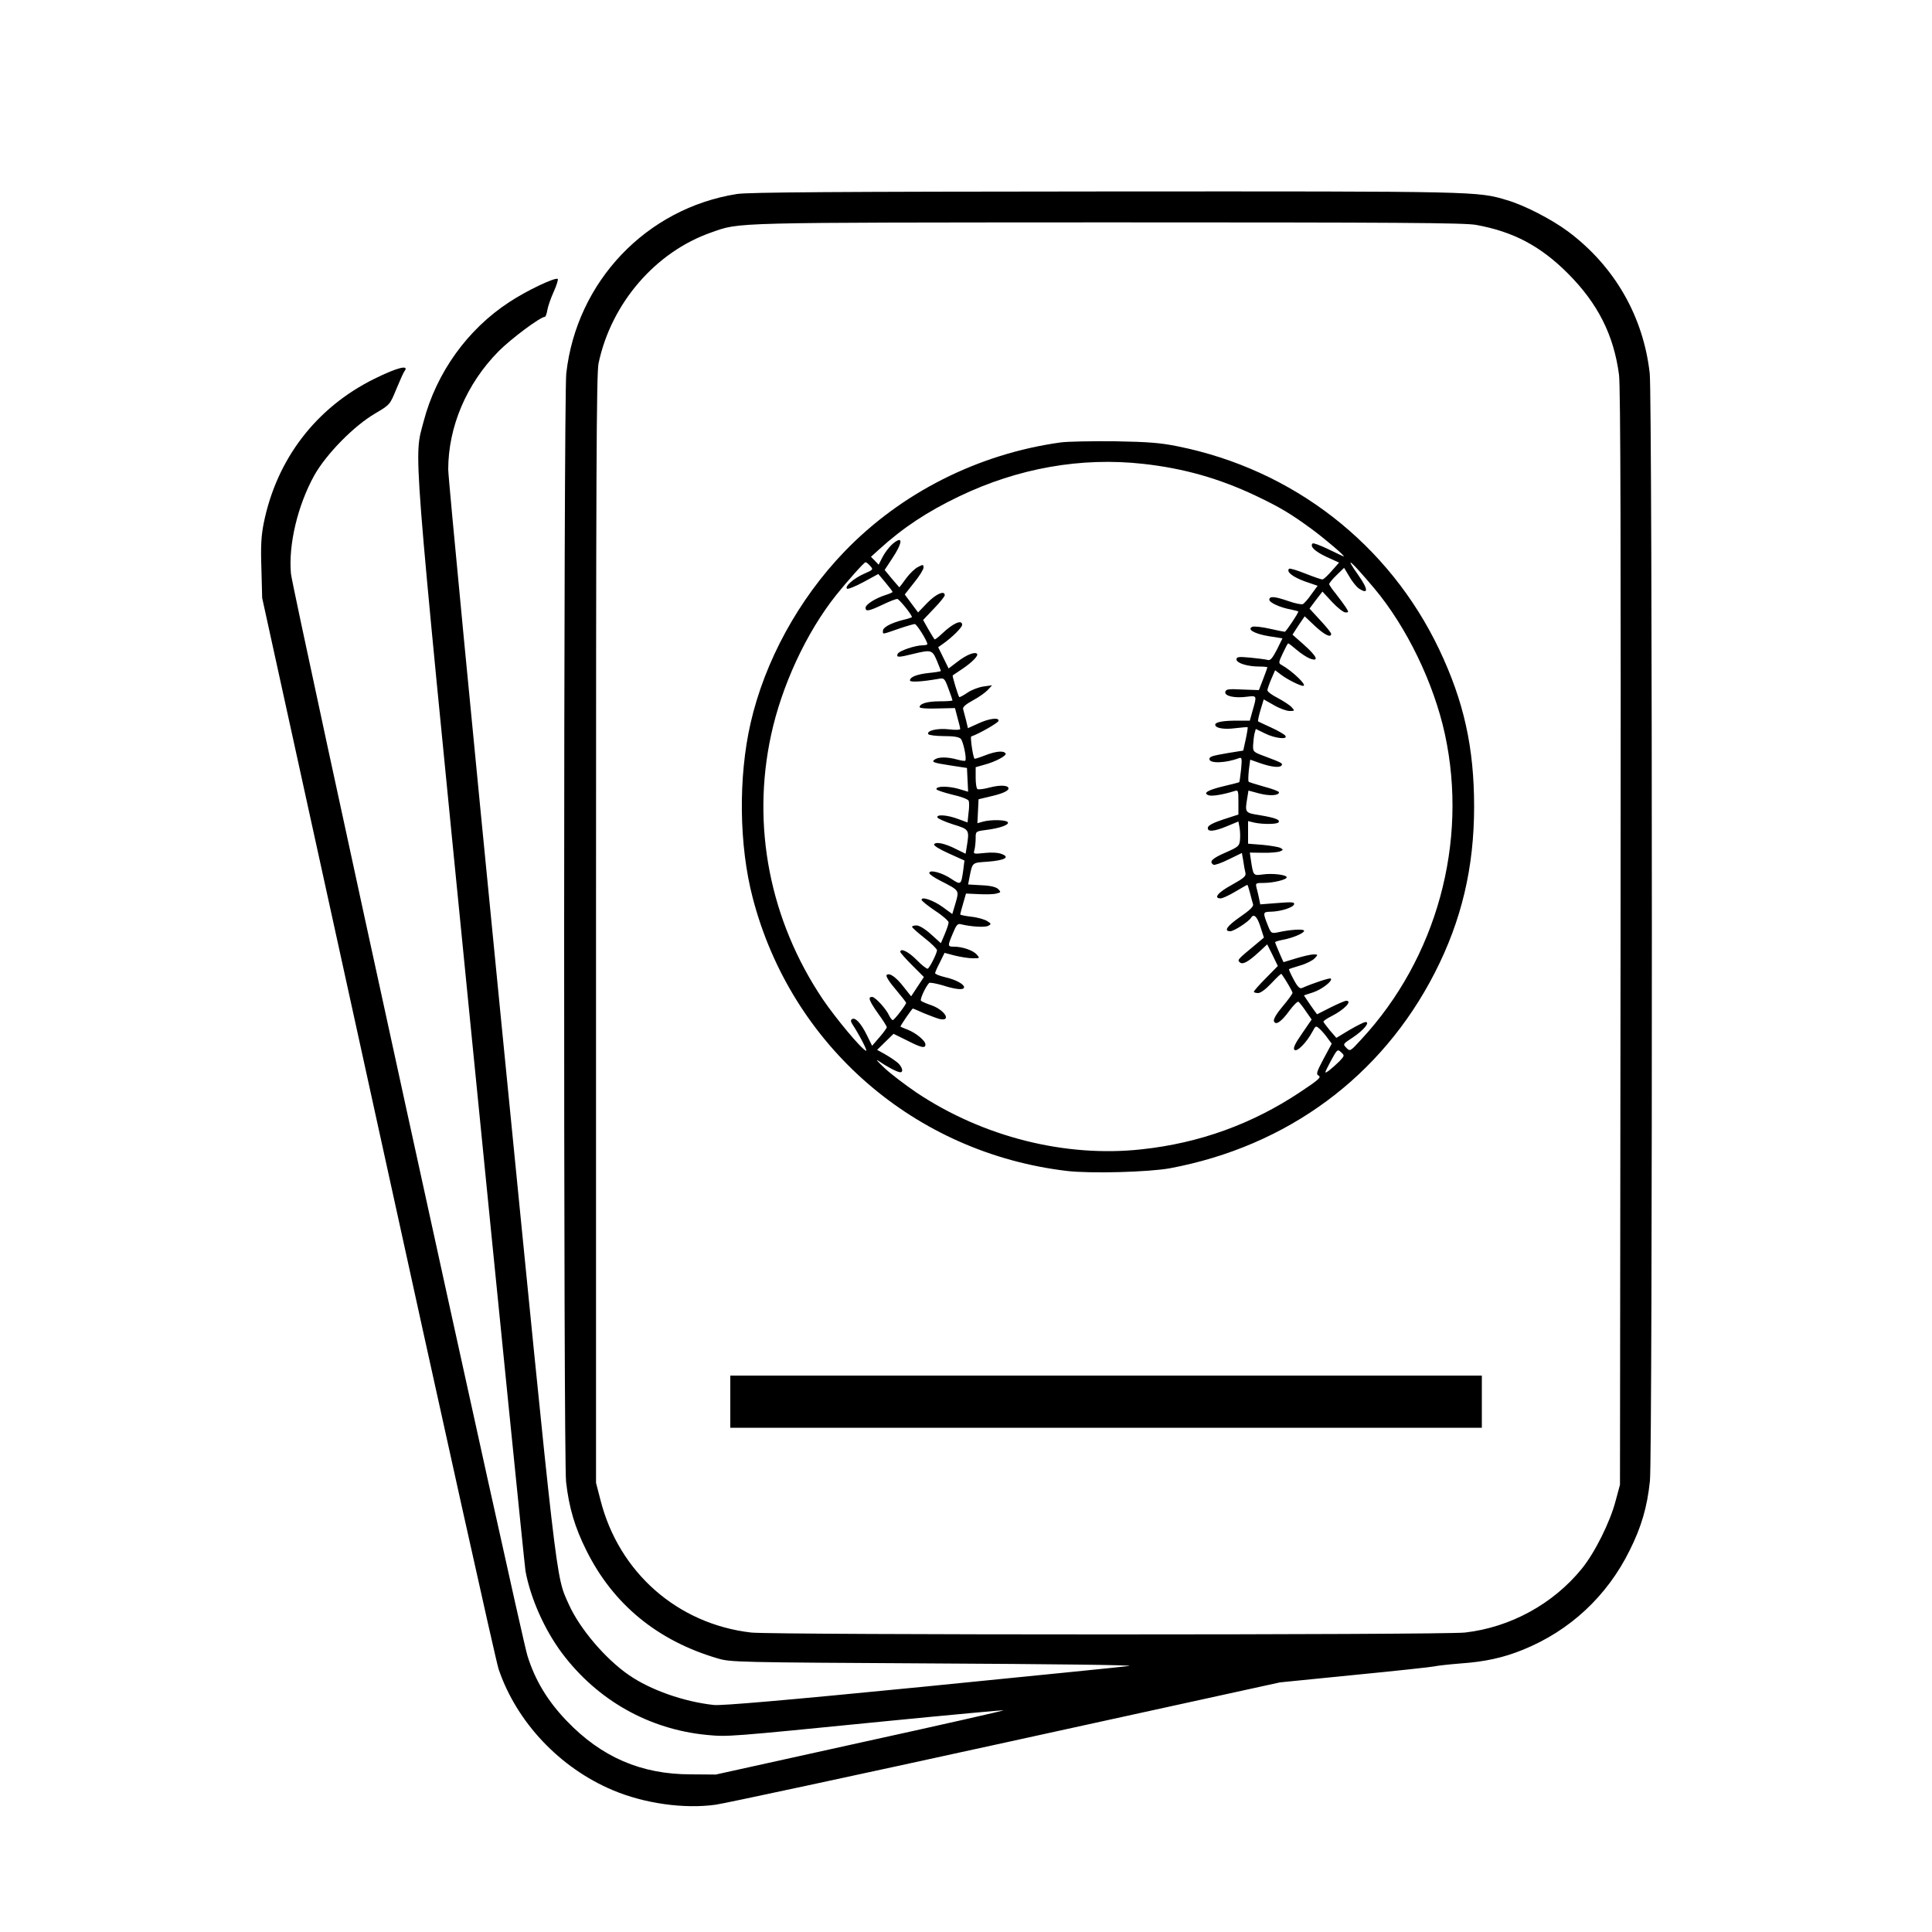
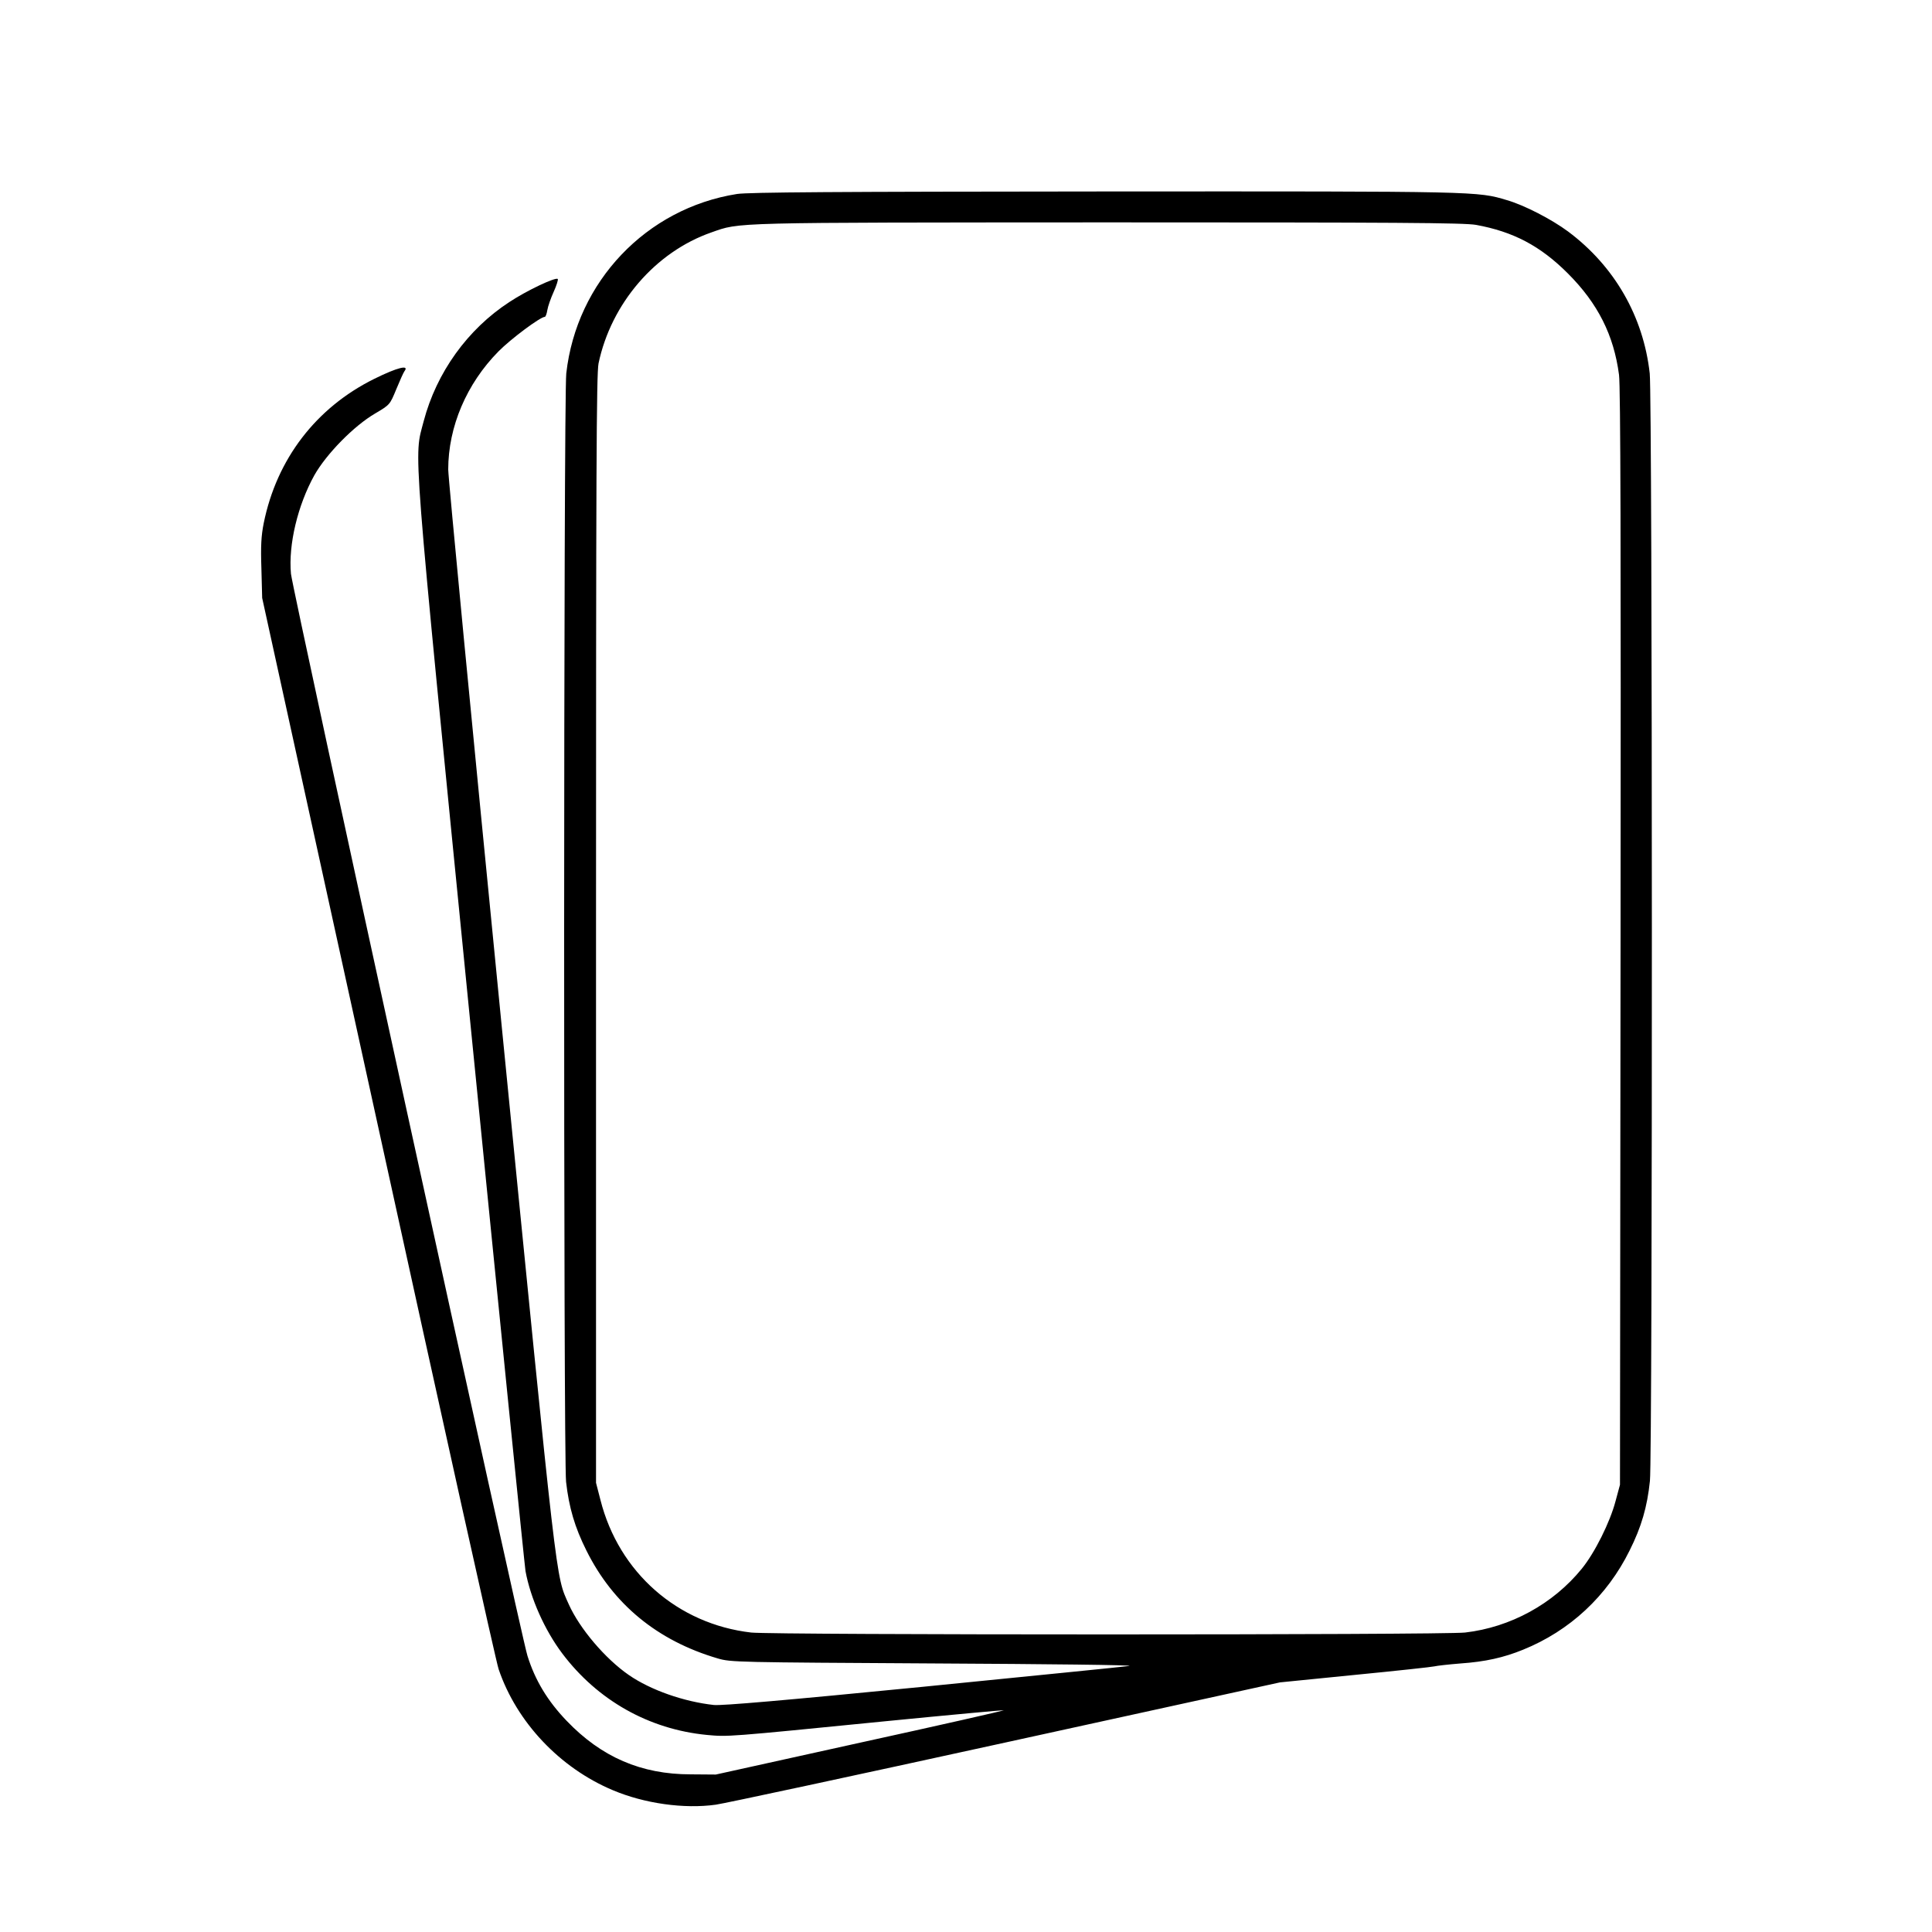
<svg xmlns="http://www.w3.org/2000/svg" version="1" width="1333.333" height="1333.333" viewBox="0 0 1000 1000">
  <path d="M381.5 100.4c-47 7.4-83.1 45.4-88.4 92.9-1.4 12.7-1.5 561.4-.1 573.7 1.5 13.3 4.5 23.5 10.5 35.5 13.8 27.8 36.7 46.7 68 55.9 6.8 2 9.8 2 112.5 2.6 58 .3 103.3.8 100.5 1.3-2.7.4-50.9 5.2-107 10.8-72.2 7.1-103.8 9.8-108 9.4-15.5-1.7-32.7-7.7-44-15.5-12.3-8.5-25.5-24.1-31.1-36.6-6.9-15.5-5.5-4.1-34.9-301.1C244.4 376.3 232 247.4 232 243c0-22.1 9.5-44.4 26-61.1 6.4-6.5 21.7-17.9 24-17.9.4 0 1-1.6 1.3-3.5.3-1.9 1.8-6.2 3.3-9.5 1.5-3.3 2.4-6.3 2.1-6.6-1.1-1.1-16.1 6-25 11.9-21.7 14.1-37.8 36.6-44.4 61.7-5.1 19.7-6.4 3.4 24.1 311 15.2 153.2 28.1 281.1 28.6 284.2 2.6 14.1 9.9 30.5 19 42.6 18.3 24.3 44.9 39.3 74.9 42.2 11 1 9.9 1.1 92.5-7.1 33.4-3.3 61-5.8 61.2-5.7.2.2-33.3 7.8-74.4 16.8l-74.7 16.5-13-.1c-25.6 0-46.2-8.9-64.2-27.7-9.9-10.3-16.4-21.1-20.3-33.7-3.7-11.8-121.5-551.1-122.4-560-1.4-15.1 3.5-35.5 12.1-51 6.2-11 20.5-25.6 31.5-32 7.6-4.5 7.6-4.5 10.9-12.5 1.8-4.4 3.7-8.6 4.2-9.3 2.8-3.6-3.5-2.1-15.6 3.9-30.1 14.9-50.5 41.5-57.2 74.7-1.3 6.5-1.6 11.8-1.2 23.5l.4 15.2 60.1 274c33 150.7 61 276.9 62.3 280.5 9.3 27.4 31.7 51.1 59.1 62.6 16.3 6.9 36.9 9.8 53.3 7.5 4.4-.6 71.9-15.1 150-32.2l142-31.1 39-3.9c21.5-2.1 39.9-4.1 41-4.4 1.1-.3 7.2-1 13.5-1.5 12.8-.9 22.2-3 32.3-7.1 24.2-9.8 43.5-27.7 55.2-51.4 6.1-12.2 9.1-22.5 10.5-36 1.4-13.1 1.3-560.7-.1-573.2-3.3-29.6-18.3-55.6-42.3-73.5-8.5-6.3-22.6-13.6-31.6-16.2-15.4-4.6-13.5-4.6-207.5-4.5-141.1.1-184.8.4-191 1.3zm382.5 16c19.2 3.5 33.2 10.8 47.5 25.1 15.6 15.6 23.8 32 26.5 52.5.8 6 1 90.3.8 291.5l-.3 283-2.3 8.5c-2.9 11-10.8 26.8-17.5 35-14.8 18.2-36.9 30.3-60.4 33-11.9 1.3-357.6 1.3-369.5 0-38.1-4.4-68.5-31.1-78-68.6l-2.3-8.9V481c0-235.3.2-287.6 1.3-292.9 6.5-31 29.4-57.7 58.4-67.8 15.1-5.3 8-5.1 204.8-5.2 149.2 0 184.9.2 191 1.3z" />
-   <path d="M549 229c-42.7 5.9-82.7 26.1-112 56.6-23.7 24.6-41.2 56.7-48.5 88.7-6.4 27.9-6 63.3 1.1 90.4 19.9 76.5 83.9 132.1 162.8 141.4 12.3 1.4 42 .6 53.1-1.4 60.9-11.4 109.7-47.5 137.2-101.3 13.8-27 20.3-54.4 20.3-85.9 0-30.6-5.3-54.4-18-81.2-26-54.7-75.7-93.3-135.5-105.3-8.9-1.8-15.2-2.3-32.5-2.6-11.8-.1-24.4.1-28 .6zm42.8 11.1c20.8 2.3 39.2 7.5 58.2 16.5 12.6 6 17.9 9.2 28.6 17 7.1 5.2 17.9 14.4 16.9 14.4-.2 0-3.8-1.7-7.9-3.7-4.2-2-7.8-3.4-8.2-3-1.5 1.5 1 4 7.1 6.9l6.6 3-3.8 4.3c-2.1 2.4-4.2 4.4-4.8 4.4-.5.1-4.5-1.3-8.8-3-4.3-1.7-8.1-2.9-8.5-2.5-1.5 1.6 1.9 4.2 8.1 6.5l6.7 2.3-3.3 4.5c-1.7 2.5-3.8 4.8-4.4 5-.7.3-4.1-.4-7.5-1.6-7.2-2.5-9.8-2.6-9.8-.7 0 1.5 5.6 4.1 11.3 5.1 2 .4 3.7.9 3.7 1 0 1-6.4 10.5-7 10.5-.4 0-4-.7-7.9-1.6-3.9-.9-7.9-1.3-8.8-1-3.2 1.3 1.1 3.7 8.5 4.9l7 1.1-2.9 5.9c-2.3 4.4-3.4 5.7-4.7 5.3-.9-.3-5-.8-8.9-1.2-6.3-.6-7.3-.4-7.3.9 0 1.9 5.6 3.7 11.8 3.7 2.3 0 4.2.2 4.2.4s-1 3-2.2 6.1l-2.2 5.7-8.5-.3c-7.4-.4-8.6-.2-8.9 1.3-.4 2.1 5 3.3 11.4 2.4 5-.6 5-.6 2.8 7l-1.5 5.4h-6.7c-7.4 0-11.2.8-11.2 2.1 0 1.8 4.6 2.6 10.5 1.8 3.3-.4 6.1-.6 6.3-.5.1.2-.3 3-1 6.2l-1.3 5.9-7.5 1.2c-8.8 1.5-10 1.9-10 3.2 0 2.4 8.5 2.1 15.3-.5 1.5-.5 1.6.1 1.1 5.7-.4 3.5-.8 6.5-.9 6.7-.2.2-3.7 1.1-8 2.1-8.4 2-11 3.6-8 4.7 1.6.7 7.5-.3 13.3-2.1 2.1-.7 2.2-.5 2.2 5.7v6.4l-7.7 2.5c-5.2 1.7-7.9 3.1-8.1 4.2-.5 2.4 3.1 2.2 10-.7l5.8-2.4.6 3.2c.3 1.8.4 4.7.2 6.5-.3 3-.9 3.5-7.5 6.4-6.9 3-8.7 4.7-6.2 6.3.6.3 4.1-.9 7.9-2.8l6.8-3.3.7 4c.3 2.2.8 5 1.1 6.1.5 1.9-.6 2.8-7 6.4-7.2 3.9-9.7 7-5.8 7 1 0 4.4-1.6 7.6-3.5 3.2-1.9 6-3.5 6.2-3.5.2 0 .8 1.9 1.4 4.2.6 2.4 1.3 5 1.6 5.9.3 1.1-1.8 3.1-6.6 6.4-6.9 4.8-8.8 7.5-5.2 7.5 1.9 0 9.4-4.9 10.7-6.9 1.4-2.4 3.2-.8 4.9 4.6l1.8 5.6-4.3 3.6c-9.3 7.7-9.5 7.9-8.3 9.1 1.5 1.5 4.2.1 10-5.2l4.3-4 2.8 5.6 2.7 5.6-6.2 6.3c-3.4 3.4-6.2 6.6-6.2 7 0 .4 1 .7 2.2.7 1.3 0 4-2 7-5.2 2.6-2.8 4.9-5 5.1-4.7 2.3 3.2 5.7 9.1 5.7 9.8 0 .5-2.3 3.7-5.1 7-3.2 3.8-4.9 6.7-4.5 7.7.9 2.3 3.8.3 8.1-5.6 2-2.7 4.1-4.8 4.6-4.5.5.4 2.2 2.5 3.8 4.9l3 4.3-5 7.3c-3.7 5.3-4.7 7.6-3.9 8.4 1.3 1.3 6.3-3.8 9.3-9.4 1.7-3.2 1.8-3.2 3.8-1.4 1.2 1.1 3 3.2 4.1 4.8l2.1 2.8-4.2 7.8c-3.7 7-4 8-2.5 8.8 1.4.8-.5 2.4-9.7 8.5-24.8 16.5-52.1 26.4-82.1 29.6-39.4 4.3-81.9-6.4-116.3-29.3-6-4.1-13.7-9.9-17-13.1-3.5-3.3-4.6-4.6-2.5-3.2 4.2 2.9 9.5 5.7 11 5.7 1.7 0 1.1-2.6-1.2-4.8-1.3-1.1-4.2-3.1-6.5-4.4l-4.3-2.4 4.3-4.2 4.2-4.1 6.9 3.4c7.4 3.8 9.6 4.3 9.6 2.1 0-1.9-4.8-5.9-9.1-7.6-1.9-.7-3.6-1.5-3.8-1.6-.3-.3 6-9.4 6.4-9.4.2 0 2.7 1.1 5.6 2.4 3 1.2 6.6 2.6 8.1 3 6.4 1.5 3.1-4.4-3.9-7-2.7-.9-5.2-2-5.6-2.4-.7-.6 2.3-7.2 4.2-9.2.3-.4 3.5.2 7 1.2 6.8 2.2 11.1 2.6 11.1 1s-4.4-4-9.8-5.2c-2.9-.7-5.2-1.6-5.2-2.1 0-.4 1.1-3 2.5-5.6l2.4-4.9 5.3 1.4c2.9.7 7.1 1.4 9.2 1.4 3.8 0 3.9 0 2.1-2-1.9-2.1-7.3-4-11.7-4-3.4 0-3.4-.3-.6-6.9 1.8-4.4 2.5-5.2 4.2-4.7 5.4 1.3 12.5 1.7 14.1.8 1.7-.9 1.6-1.1-.6-2.5-1.3-.8-5-1.9-8.1-2.2-3.2-.4-5.8-.9-5.8-1.2 0-.3.7-2.8 1.5-5.6l1.5-5.2 6.6.3c3.6.2 7.7.1 9.1-.3 2.4-.6 2.5-.7 1-2.3-1.2-1.1-3.9-1.8-8.7-2l-6.9-.4.6-3.2c1.7-8.5 1.2-8 9.6-8.6 8.8-.7 11.7-2.3 7.1-4-1.8-.7-5.2-.9-8.8-.5-5.8.6-5.9.6-5.2-1.7.3-1.3.6-3.9.6-5.9 0-3.6 0-3.6 5.3-4.3 7.1-.9 11.9-2.6 11.4-3.9-.4-1.4-8.7-1.6-13-.4l-2.8.8.3-6.2.3-6.2 5.8-1.4c6.3-1.4 9.7-2.9 9.7-4.2 0-1.7-4.3-1.9-9.7-.5-3 .8-5.9 1.2-6.4.8-.5-.3-.9-2.9-.9-5.9v-5.4l4.2-1.2c5.9-1.5 12-4.8 11.3-5.9-1-1.6-5-1.2-10.7 1-2.8 1.1-5.3 1.9-5.4 1.7-.8-.9-2.3-11.2-1.7-11.5 4.1-1.4 13.8-7 14.1-8 .6-2-4.8-1.4-10.5 1.3l-5.3 2.4-1-4.2c-.6-2.3-1.3-4.9-1.5-5.7-.3-1 1.4-2.5 5.1-4.5 3-1.6 6.5-4.1 7.7-5.4l2.2-2.4-4.3.6c-2.4.3-6.2 1.7-8.4 3.2-2.2 1.5-4.1 2.5-4.3 2.3-.6-.7-3.7-11-3.4-11.2.2-.2 2.4-1.6 4.9-3.3 5.2-3.5 8.6-7 7.7-7.9-1.2-1.2-5.6.6-10.1 4.1L491 346l-2.7-5.5-2.7-5.5 2.4-1.7c4.7-3.3 10-8.5 10-9.9 0-2.9-4.6-.9-10.2 4.4-2.1 2-3.9 3.4-4.1 3.1-.2-.2-1.7-2.6-3.2-5.2l-2.7-4.8 5.6-5.9c3.1-3.2 5.6-6.3 5.6-6.9 0-2.7-4.5-.7-9 3.9l-4.8 5-3.5-4.7-3.4-4.6 4.8-6.1c2.7-3.3 4.9-6.8 4.9-7.8 0-1.7-.2-1.7-2.9-.3-1.6.8-4.4 3.5-6.2 6-1.8 2.5-3.3 4.5-3.4 4.5 0 0-1.8-2-3.9-4.5l-3.7-4.5 4-6.1c4.4-6.6 5.5-10.7 2.4-9-2.6 1.3-5.8 5.1-7.8 9l-1.7 3.4-2-2.1-2-2 4.2-3.8c12.4-11.3 25-19.6 41.5-27.5 30.4-14.6 63.1-20.4 95.3-16.8zm-141.4 52.8c1.7 1.9 1.6 2-3.2 4.1-5.2 2.3-10.1 6.5-8.8 7.7.4.4 4.2-1.1 8.5-3.4l7.7-4.2 3.7 4.4c2 2.4 3.7 4.6 3.7 4.9 0 .2-1.7 1-3.7 1.6-5.3 1.7-10.3 4.9-10.3 6.6 0 2.1 1.8 1.7 8.8-1.6 3.5-1.7 6.9-3 7.6-3 1 0 7.6 8.2 7.6 9.4 0 .2-2.1.9-4.7 1.5-6.2 1.6-10.3 3.8-10.3 5.6 0 1.9-.7 2 8-1 4-1.4 7.9-2.5 8.5-2.5 1 0 6.5 8.8 6.5 10.4 0 .3-1 .6-2.3.6-4 0-12.5 2.9-13.1 4.5-.7 1.8.3 1.9 7.9 0 9.5-2.3 10-2.2 12.4 3.4 1.1 2.7 2.1 5.2 2.1 5.4 0 .2-2.7.7-6 1-6.5.7-10 2.1-10 3.9 0 1 5.9.7 14.6-.8 3.1-.6 3.3-.4 5.3 5 1.2 3.1 2.1 5.9 2.1 6.1 0 .3-3 .5-6.6.5-6.4 0-10.4 1.2-10.4 3 0 .6 3.9.9 9.2.7l9.1-.2 1.3 5c.8 2.7 1.4 5.4 1.4 5.8 0 .5-2.6.6-5.8.2-5.9-.7-11.8.7-10.7 2.5.3.5 3.9 1 8 1 5 0 7.8.4 8.8 1.4 1.3 1.4 3.2 10.5 2.3 11.3-.2.3-2.1 0-4.3-.6-4.7-1.3-9.3-1.4-11.3-.1-2.2 1.4-1.1 1.8 8 3.2l8.5 1.3.3 6.2.3 6.1-5-1.5c-5.3-1.5-11.7-1.5-11.4.2.1.5 3.8 1.7 8.2 2.8 4.5 1 8.2 2.4 8.5 3.2.3.8.3 3.6-.1 6.3l-.5 4.9-4.9-1.8c-5.5-2.1-11.3-2.5-10.7-.8.2.6 3.8 2.2 8.1 3.6 8.5 2.6 8.5 2.7 7.1 11.5l-.6 3.7-4.7-2.3c-5.8-3-10.7-4.1-11.6-2.6-.4.6 2.6 2.5 7.5 4.7l8.2 3.7-.6 4.8c-1.1 7.9-1.2 8-6.2 4.7-4.7-3.2-11.4-5-11.4-3 0 .6 2.6 2.4 5.8 4 9.9 5.1 9.7 4.8 7.8 11.5l-1.7 5.7-4.8-3.5c-4.9-3.6-11.1-5.7-11.1-3.9 0 .6 3.2 3.1 7 5.7 3.9 2.5 7 5.3 7 6 0 .8-.9 3.5-2 6.1l-2 4.7-5.1-4.6c-3.1-2.8-6.1-4.6-7.5-4.6-1.3 0-2.4.3-2.3.7 0 .5 2.9 3 6.4 5.8 3.5 2.7 6.4 5.6 6.5 6.3 0 1.5-3.6 8.8-4.8 9.6-.4.2-3-1.7-5.7-4.5-4.2-4.3-8.5-6.4-8.5-4.2 0 .4 2.7 3.5 6.1 6.9l6.1 6.1-3.3 5-3.3 5-3.8-4.8c-4.1-5.3-7.5-7.6-8.9-6.2-.5.5 1.4 3.6 4.6 7.3 3 3.6 5.5 6.7 5.5 7.1 0 .9-6.1 8.9-6.9 8.9-.4 0-1.3-1.1-1.9-2.4-1.6-3.5-7.2-9.6-8.8-9.6-2.3 0-1.6 1.9 3.1 8.6 2.5 3.4 4.5 6.6 4.5 7.1 0 .4-1.7 2.8-3.8 5.2l-3.8 4.4-2.7-5.5c-3-6.1-6-9.4-7.7-8.3-.8.5-.7 1.3.3 2.8 3.7 5.7 7.9 13.9 7 13.6-2.4-.8-15.8-16.9-22.5-26.8-27.3-40.7-36.9-89.5-26.7-136.6 5.5-25.6 18.3-53.2 33.7-72.5 6-7.5 14.5-17 15.2-17 .4 0 1.5.9 2.4 1.9zm260.9 11.6c16.7 19.9 30.8 48.9 36.6 75.6 12.1 56-4.3 115.9-43.4 158-5.6 6.1-5.7 6.2-7.6 4.3-1.9-2-1.9-2 3.3-5.4 5.7-3.8 9.1-8 6.6-8-.8 0-4.5 1.9-8.3 4.1l-6.8 4.1-3.3-3.8c-1.8-2.2-3.3-4.2-3.4-4.6 0-.4 1.9-1.7 4.3-2.9 6.5-3.3 10.9-7.9 7.5-7.9-.7 0-4.4 1.6-8.2 3.5l-6.9 3.5-1.6-2.2c-.9-1.2-2.4-3.4-3.4-4.9l-1.8-2.7 4.9-1.6c4.6-1.6 10.2-6 9-7.1-.4-.5-9 2.3-14.9 4.9-1.1.5-2.3-.6-4.3-4.4-1.5-2.8-2.6-5.2-2.4-5.4.1-.1 2.8-1 5.9-1.9 3.1-.9 6.4-2.6 7.4-3.7 1.8-1.9 1.7-2-.6-2-1.3 0-5.3.9-8.9 2-3.6 1.1-6.6 2-6.6 2-.2 0-4.4-9.8-4.4-10.3 0-.3 1.7-.8 3.7-1.2 5.2-.9 11.3-3.5 11.3-4.7 0-1.1-7-.7-13.7.8-3.1.6-3.4.4-4.7-2.7-3.1-7.7-3.1-7.9 1.1-8 5.1-.1 11.5-2.1 12.1-3.8.4-1.2-1.1-1.3-8.5-.7l-9 .7-.6-3c-.3-1.6-.9-4-1.3-5.5-.6-2.5-.5-2.6 3.7-2.6 5 0 11.9-1.7 11.9-2.9 0-1.3-7.3-2.2-12.3-1.5-5 .7-5 .7-6.2-7.2l-.6-4.1 6.8.1c3.7.1 7.7-.3 8.8-.7 1.8-.8 1.8-.9.3-1.8-.9-.5-5.1-1.2-9.2-1.6l-7.6-.6V425l3.3.8c4.2.9 11.4.9 12.4-.1 1.2-1.3-1.5-2.4-9.3-3.7-8.1-1.3-8.1-1.2-6.8-9.1l.6-3.7 5.6 1.5c5.4 1.4 10.2 1.1 10.2-.6 0-.5-3.4-1.8-7.6-2.9-4.2-1.2-7.9-2.3-8.1-2.6-.3-.3-.2-3 .1-6l.7-5.4 5.4 1.9c5.9 2 10.1 2.4 10.9 1 .6-1 .1-1.3-8.9-4.7-5.8-2.1-6-2.4-5.9-5.6.1-1.9.4-4.6.7-6l.7-2.5 4.7 2.3c5.1 2.6 12.4 3.4 10.5 1.1-.6-.7-3.9-2.6-7.4-4.2-3.5-1.6-6.5-3-6.6-3.1-.2-.2.3-2.8 1.2-5.8l1.7-5.6 5.3 3c2.9 1.7 6.5 3 8.1 3 2.7 0 2.7-.1 1.1-1.9-1-1.1-4.2-3.2-7.2-4.8-3-1.5-5.4-3.3-5.4-4 0-.6.9-3.2 2-5.8l2-4.6 3.3 2.5c2.9 2.2 9.6 5.6 11.2 5.6 2.4 0-5.5-7.7-11.3-10.9-1.5-.8-1.4-1.4.8-6 1.3-2.8 2.5-5.1 2.8-5.1.2 0 2.2 1.5 4.4 3.4s5.3 3.9 6.9 4.5c4.8 1.7 3.6-1.1-3.1-7.1l-6-5.3 3.1-4.8 3.2-4.7 5.3 5c4.9 4.6 8.4 6.3 8.4 4.1 0-.6-2.5-3.7-5.6-7l-5.6-6.1 3.3-4.4 3.4-4.4 5 5.4c2.8 3 5.9 5.4 6.9 5.4 1.8 0 1.8-.1.1-2.8-1-1.5-3.3-4.6-5.1-6.9-1.9-2.3-3.4-4.5-3.4-5s1.7-2.6 3.9-4.7l3.8-3.7 2.7 4.5c1.4 2.5 3.6 5.2 4.8 6.1 5.2 3.5 5.1.6-.2-6.9-7.5-10.6-4.2-7.9 8.3 6.9zm-18 244.8c-1.6 1.6-4 3.7-5.4 4.8-2.6 1.8-2.6 1.8.8-4.7 3.4-6.3 3.6-6.5 5.4-4.8 1.9 1.7 1.9 1.8-.8 4.7zM378 725.5V739h389v-27H378v13.5z" />
</svg>